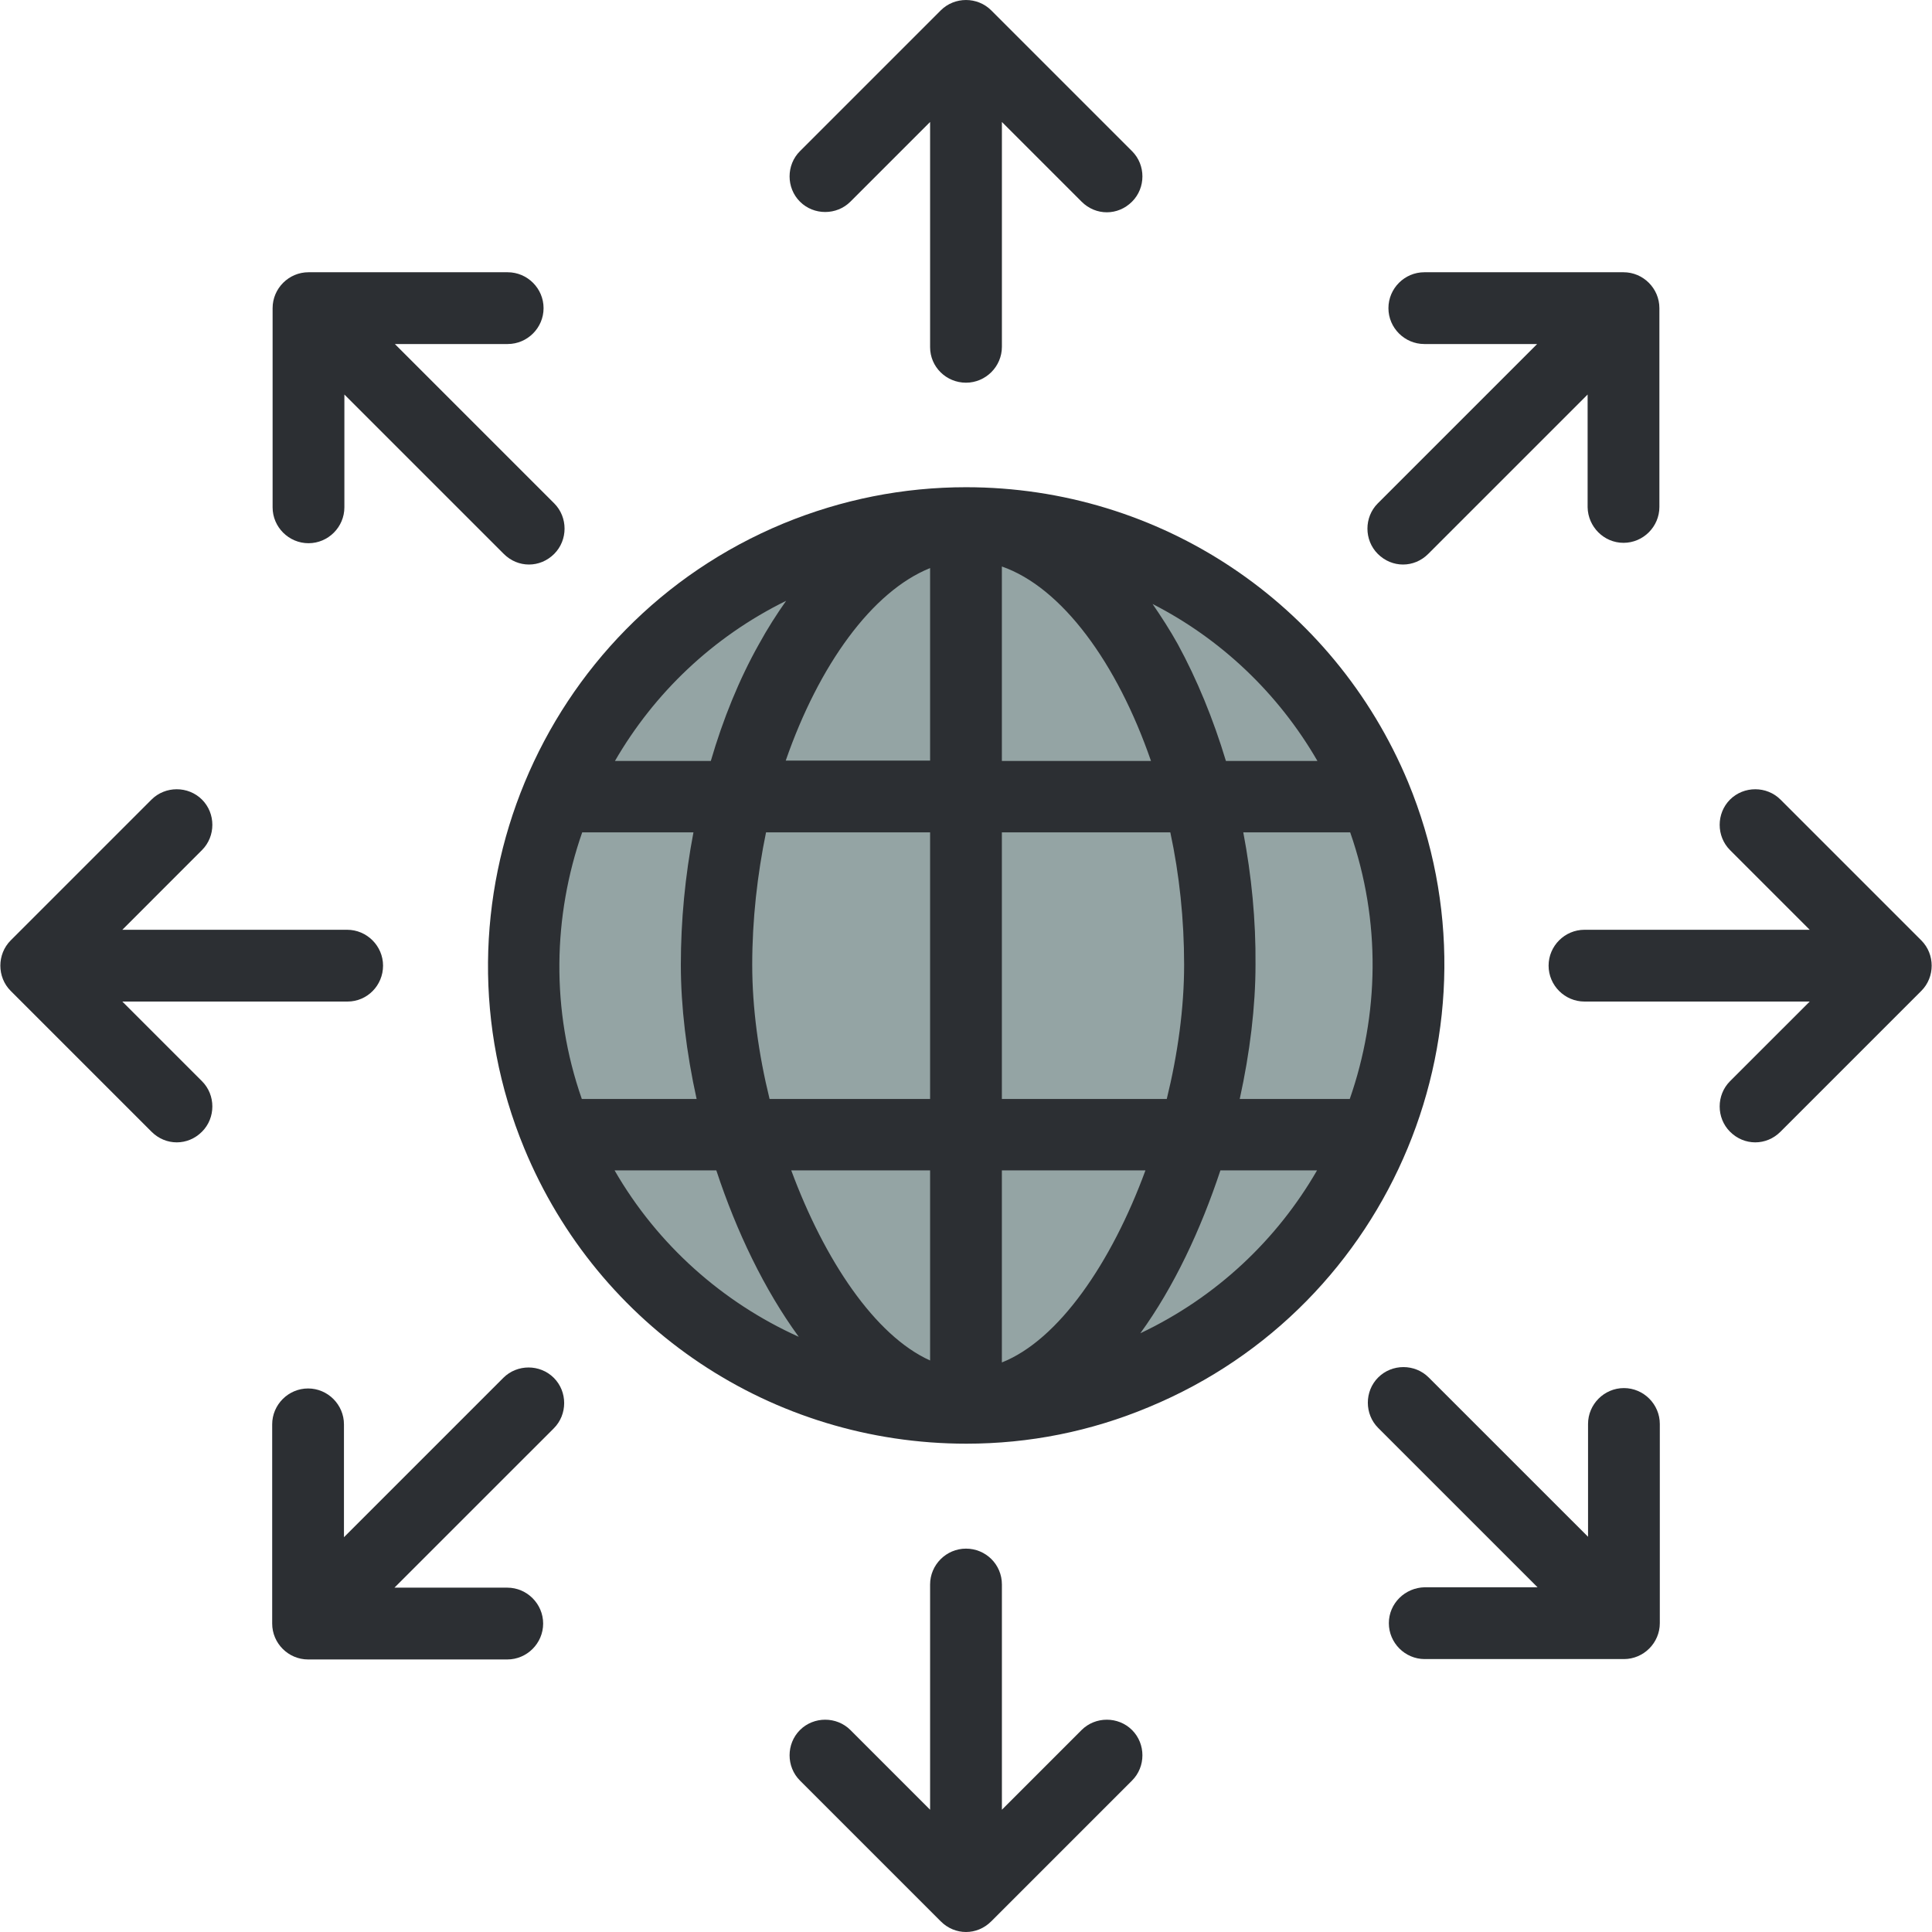
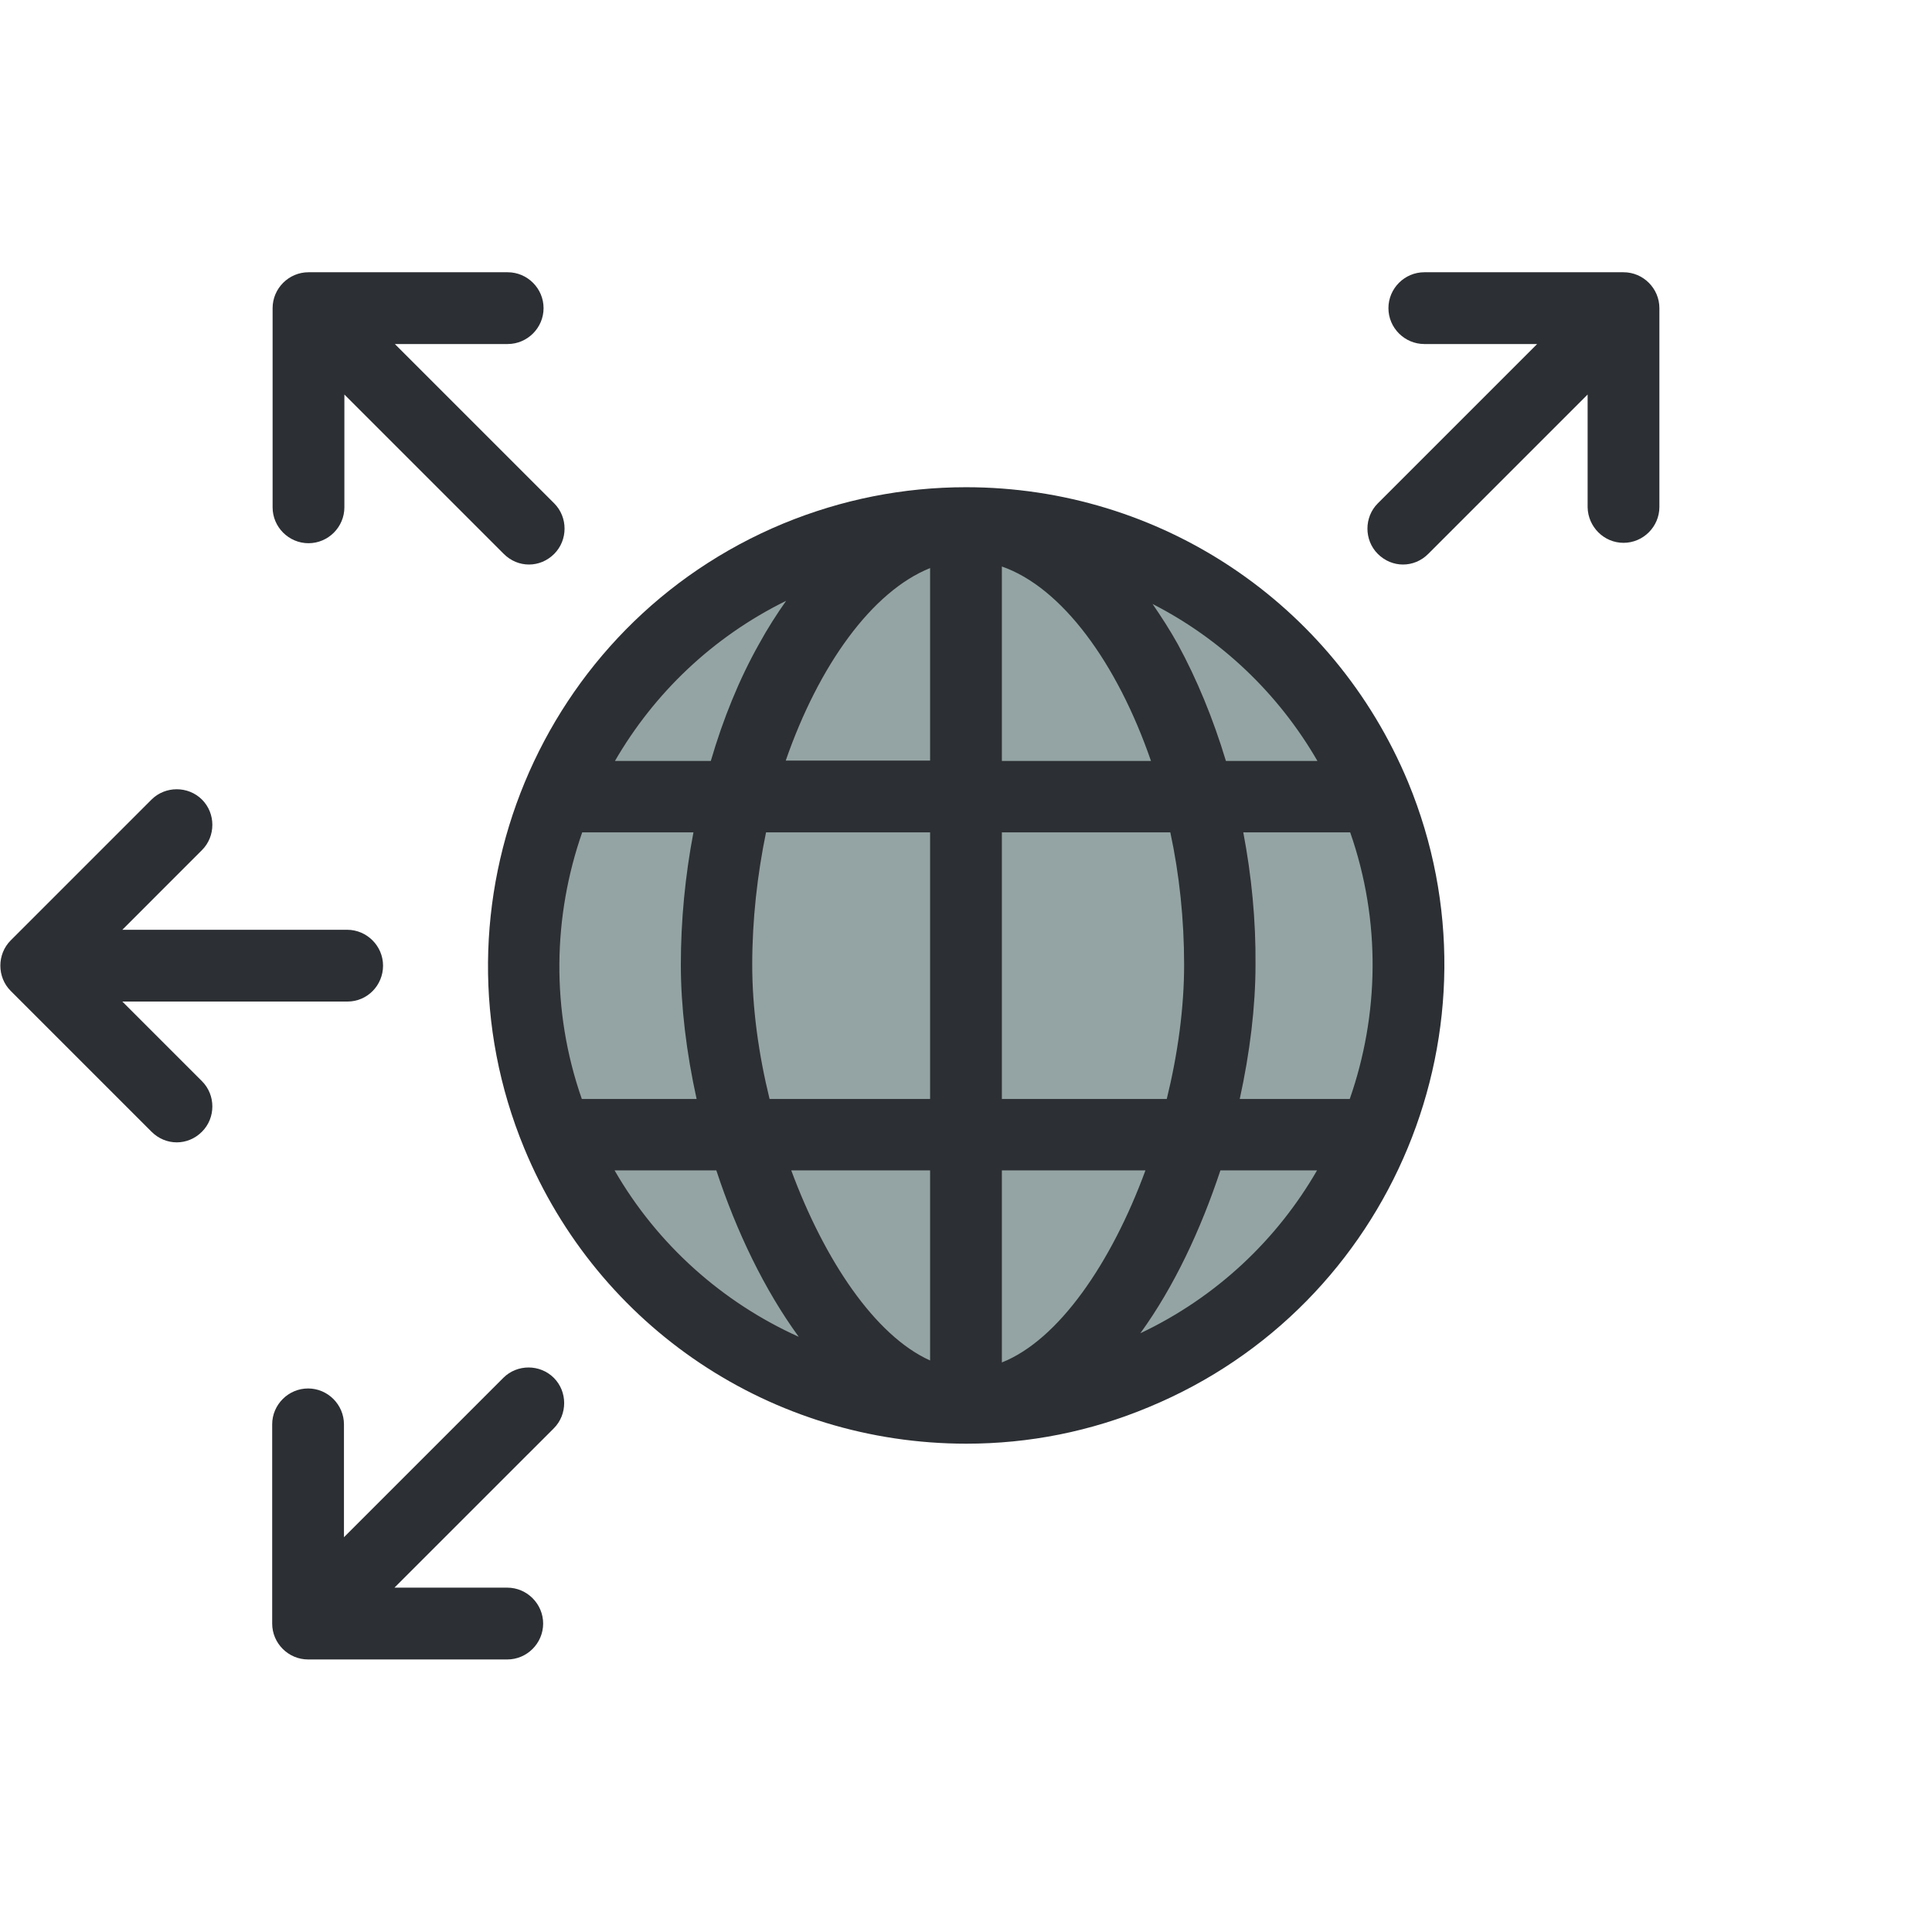
<svg xmlns="http://www.w3.org/2000/svg" width="60" height="60" viewBox="0 0 60 60" fill="none">
  <g clip-path="url(#clip0_399_873)">
    <path d="M35.255 42.692C28.236 45.595 20.201 42.263 17.297 35.244C14.394 28.225 17.726 20.19 24.745 17.287C31.764 14.384 39.799 17.715 42.703 24.734C45.606 31.753 42.274 39.789 35.255 42.692Z" fill="#94A4A4" />
-     <path d="M30 11.885C30.612 11.885 31.115 11.383 31.115 10.77V3.788L33.589 6.262C33.809 6.483 34.091 6.593 34.373 6.593C34.655 6.593 34.936 6.483 35.157 6.262C35.586 5.834 35.586 5.123 35.157 4.695L30.784 0.322C30.355 -0.107 29.645 -0.107 29.216 0.322L24.843 4.695C24.414 5.123 24.414 5.834 24.843 6.262C25.272 6.691 25.982 6.691 26.411 6.262L28.885 3.788V10.782C28.885 11.395 29.387 11.885 30 11.885Z" fill="#2C2F33" />
-     <path d="M30 48.094C29.387 48.094 28.885 48.596 28.885 49.208V56.203L26.411 53.728C25.982 53.3 25.272 53.3 24.843 53.728C24.414 54.157 24.414 54.868 24.843 55.296L29.216 59.669C29.436 59.89 29.718 60 30 60C30.282 60 30.563 59.89 30.784 59.669L35.157 55.296C35.586 54.868 35.586 54.157 35.157 53.728C34.728 53.3 34.018 53.3 33.589 53.728L31.115 56.203V49.208C31.115 48.584 30.612 48.094 30 48.094Z" fill="#2C2F33" />
    <path d="M11.896 29.989C11.896 29.377 11.393 28.875 10.781 28.875H3.799L6.273 26.4C6.702 25.971 6.702 25.261 6.273 24.832C5.844 24.404 5.134 24.404 4.705 24.832L0.332 29.205C-0.096 29.634 -0.096 30.345 0.332 30.773L4.705 35.146C4.926 35.367 5.207 35.477 5.489 35.477C5.771 35.477 6.053 35.367 6.273 35.146C6.702 34.717 6.702 34.007 6.273 33.578L3.799 31.104H10.793C11.406 31.104 11.896 30.602 11.896 29.989Z" fill="#2C2F33" />
-     <path d="M55.295 24.832C54.867 24.404 54.156 24.404 53.727 24.832C53.299 25.261 53.299 25.971 53.727 26.4L56.202 28.875H49.208C48.595 28.875 48.093 29.377 48.093 29.989C48.093 30.602 48.595 31.104 49.208 31.104H56.202L53.727 33.578C53.299 34.007 53.299 34.717 53.727 35.146C53.948 35.367 54.23 35.477 54.511 35.477C54.793 35.477 55.075 35.367 55.295 35.146L59.668 30.773C60.097 30.345 60.097 29.634 59.668 29.205L55.295 24.832Z" fill="#2C2F33" />
    <path d="M8.466 9.57V15.756C8.466 16.368 8.968 16.87 9.581 16.87C10.193 16.87 10.695 16.368 10.695 15.756V12.252L15.644 17.201C15.864 17.422 16.146 17.532 16.428 17.532C16.71 17.532 16.991 17.422 17.212 17.201C17.64 16.772 17.64 16.062 17.212 15.633L12.263 10.684H15.766C16.379 10.684 16.881 10.182 16.881 9.57C16.881 8.957 16.379 8.455 15.766 8.455H9.581C8.968 8.455 8.466 8.957 8.466 9.57Z" fill="#2C2F33" />
-     <path d="M43.132 50.409C43.132 51.021 43.634 51.524 44.246 51.524H50.432C51.045 51.524 51.547 51.021 51.547 50.409V44.223C51.547 43.611 51.045 43.108 50.432 43.108C49.82 43.108 49.318 43.611 49.318 44.223V47.726L44.369 42.778C43.94 42.349 43.23 42.349 42.801 42.778C42.372 43.206 42.372 43.917 42.801 44.346L47.75 49.294H44.246C43.634 49.306 43.132 49.796 43.132 50.409Z" fill="#2C2F33" />
    <path d="M17.199 42.79C16.77 42.361 16.06 42.361 15.631 42.79L10.682 47.739V44.235C10.682 43.623 10.18 43.12 9.568 43.12C8.955 43.12 8.453 43.623 8.453 44.235V50.421C8.453 51.034 8.955 51.536 9.568 51.536H15.754C16.366 51.536 16.868 51.034 16.868 50.421C16.868 49.809 16.366 49.306 15.754 49.306H12.25L17.199 44.358C17.628 43.929 17.628 43.218 17.199 42.79Z" fill="#2C2F33" />
    <path d="M50.42 16.858C51.032 16.858 51.534 16.356 51.534 15.743V9.57C51.534 8.957 51.032 8.455 50.42 8.455H44.234C43.621 8.455 43.119 8.957 43.119 9.57C43.119 10.182 43.621 10.684 44.234 10.684H47.737L42.788 15.633C42.36 16.062 42.36 16.772 42.788 17.201C43.009 17.422 43.291 17.532 43.572 17.532C43.854 17.532 44.136 17.422 44.356 17.201L49.305 12.252V15.756C49.317 16.356 49.807 16.858 50.42 16.858Z" fill="#2C2F33" />
    <path d="M30 15.131C28.052 15.131 26.141 15.511 24.328 16.258C16.758 19.394 13.157 28.103 16.281 35.661C18.584 41.234 23.973 44.835 30.012 44.835C31.96 44.835 33.871 44.456 35.684 43.696C43.254 40.56 46.855 31.851 43.731 24.293C41.416 18.732 36.027 15.131 30 15.131ZM18.069 34.13C17.101 31.361 17.175 28.446 18.081 25.849H21.536C21.278 27.196 21.144 28.593 21.144 29.965C21.144 31.251 21.315 32.684 21.634 34.13H18.069ZM23.361 29.965C23.361 28.556 23.52 27.16 23.79 25.849H28.885V34.13H23.9C23.557 32.733 23.361 31.3 23.361 29.965ZM31.114 17.593C32.976 18.242 34.691 20.582 35.745 23.632H31.114V17.593ZM28.885 17.642V23.62H24.402C25.431 20.655 27.084 18.365 28.885 17.642ZM28.885 36.347V42.251C27.17 41.479 25.602 39.127 24.573 36.347H28.885ZM31.114 42.312V36.347H35.573C34.52 39.213 32.879 41.614 31.114 42.312ZM31.114 34.13V25.849H36.345C36.627 27.16 36.774 28.556 36.774 29.965C36.774 31.3 36.578 32.733 36.235 34.13H31.114ZM38.611 25.849H41.931C42.898 28.617 42.825 31.533 41.918 34.13H38.501C38.819 32.684 38.991 31.251 38.991 29.965C39.003 28.581 38.868 27.196 38.611 25.849ZM40.914 23.632H38.072C37.68 22.333 37.178 21.108 36.578 20.006C36.333 19.565 36.063 19.149 35.794 18.757C37.901 19.835 39.689 21.513 40.914 23.632ZM24.414 18.659C24.12 19.075 23.838 19.516 23.569 20.006C22.956 21.096 22.454 22.333 22.075 23.632H19.098C20.311 21.537 22.124 19.786 24.414 18.659ZM19.086 36.347H22.246C22.871 38.245 23.741 40.058 24.806 41.516C22.442 40.45 20.421 38.662 19.086 36.347ZM35.414 41.406C36.455 39.972 37.288 38.196 37.901 36.347H40.902C39.665 38.49 37.791 40.279 35.414 41.406Z" fill="#2C2F33" />
  </g>
  <defs>
    <clipPath id="clip0_399_873">
      <rect width="60" height="60" fill="white" />
    </clipPath>
  </defs>
</svg>